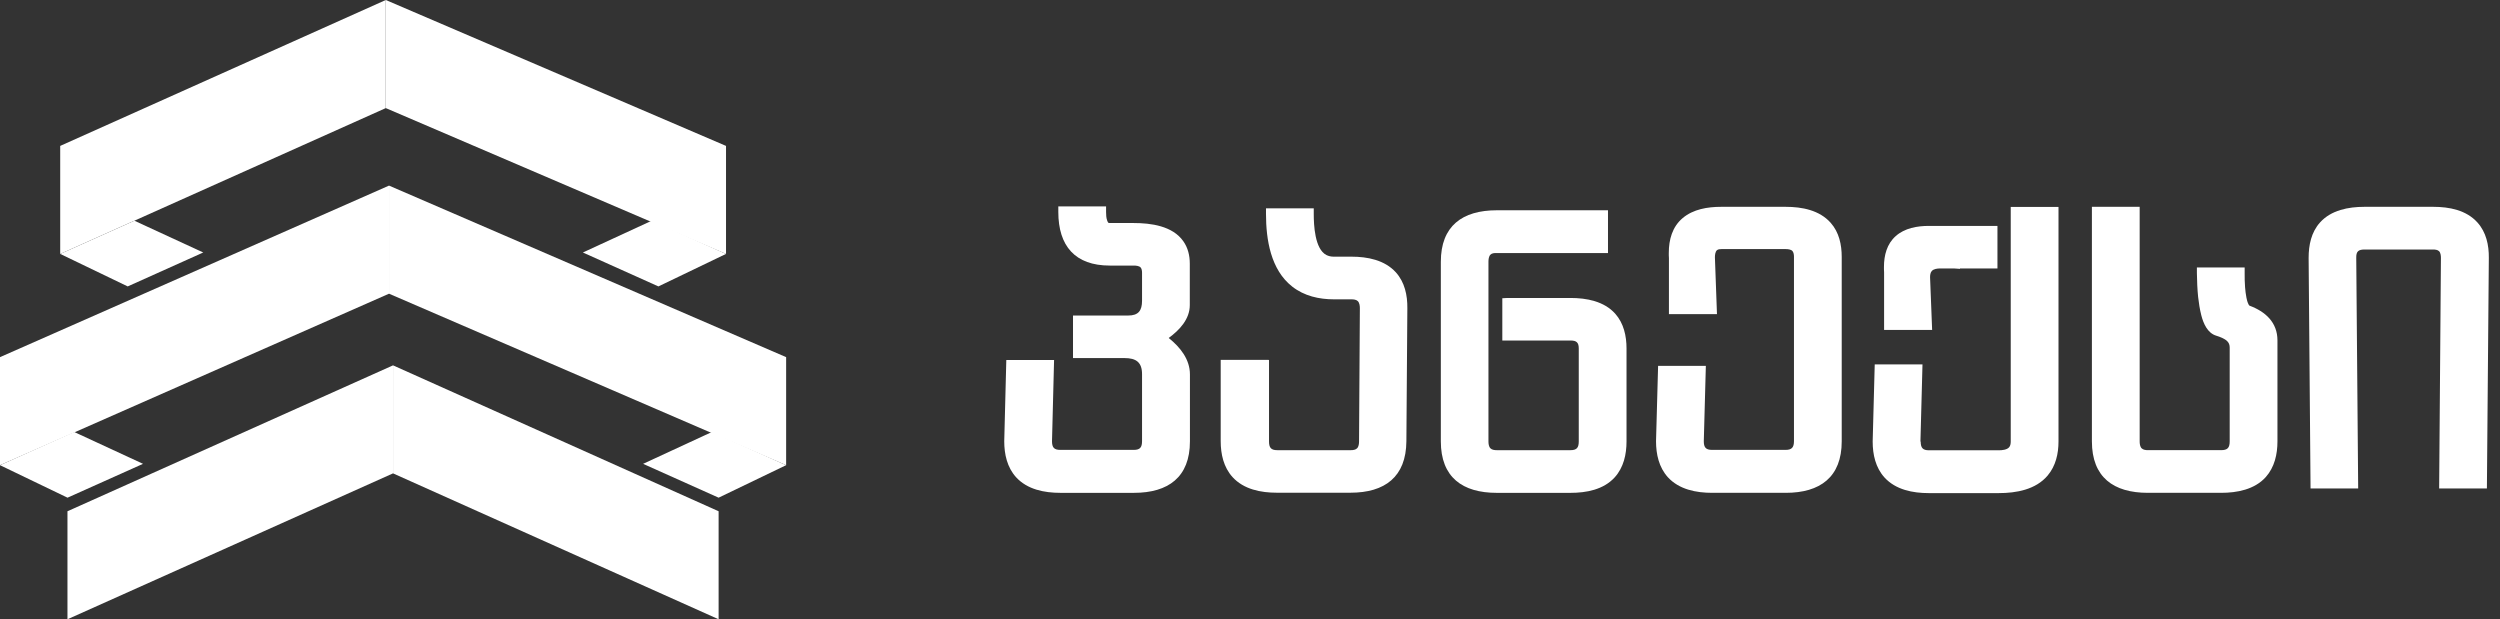
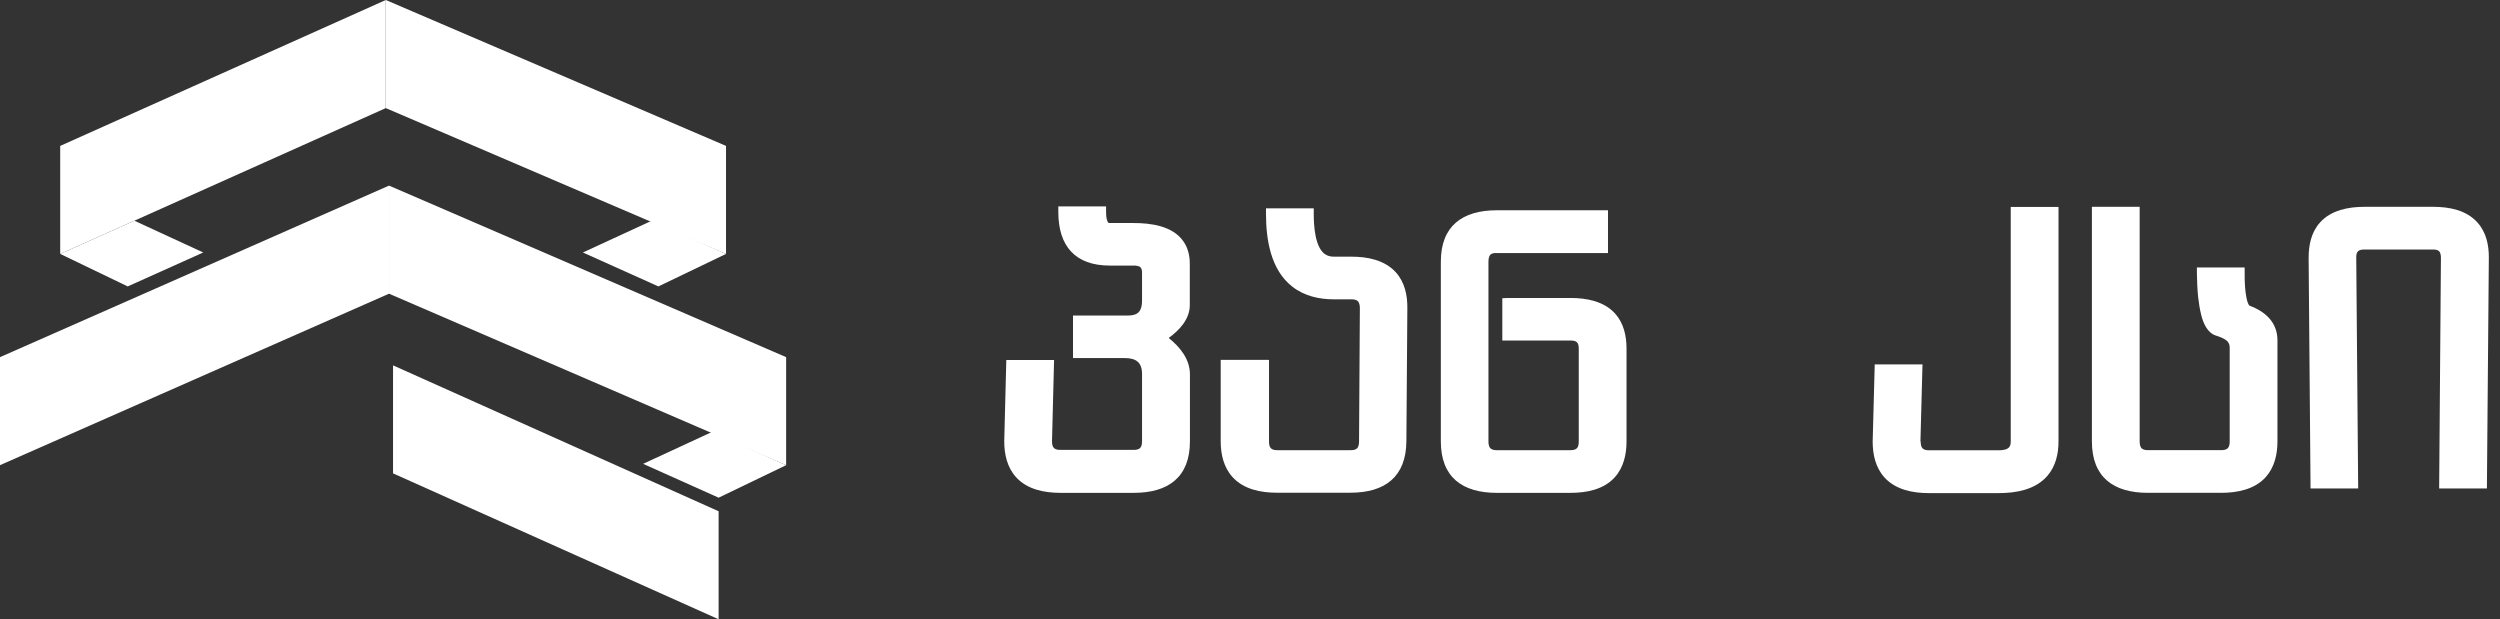
<svg xmlns="http://www.w3.org/2000/svg" width="218" height="54" viewBox="0 0 218 54" fill="none">
  <rect x="0" y="0" width="218" height="54" fill="#333333" stroke="none" />
  <path fill-rule="evenodd" clip-rule="evenodd" d="M201.48 42.592L201.312 22.487C201.312 21.374 201.54 20.249 202.306 19.399C203.275 18.322 204.783 18.035 206.171 18.035H212.191C213.579 18.035 215.063 18.322 216.032 19.399C216.798 20.249 217.038 21.374 217.026 22.487L216.858 42.592H212.694L212.849 22.487C212.849 22.308 212.825 22.032 212.682 21.901C212.562 21.781 212.335 21.757 212.167 21.757H206.183C205.645 21.757 205.453 21.937 205.465 22.475L205.633 42.592H201.468H201.48Z" fill="white" />
  <path fill-rule="evenodd" clip-rule="evenodd" d="M196.153 26.652C197.541 27.166 198.594 28.112 198.594 29.68V38.488C198.594 39.612 198.343 40.737 197.577 41.599C196.596 42.688 195.076 42.975 193.675 42.975H187.297C184.293 42.975 182.414 41.611 182.414 38.488V18.035H186.579V38.488C186.579 38.679 186.603 38.954 186.758 39.098C186.89 39.23 187.129 39.254 187.297 39.254H193.675C194.238 39.254 194.429 39.05 194.429 38.488V30.314C194.429 30.086 194.37 29.907 194.214 29.751C193.987 29.524 193.568 29.368 193.257 29.273C192.491 29.045 192.132 28.196 191.952 27.489C191.821 26.975 191.737 26.424 191.677 25.898C191.605 25.204 191.581 24.498 191.569 23.803V23.325H195.734V23.803C195.734 24.222 195.734 24.629 195.77 25.048C195.794 25.347 195.83 25.658 195.889 25.958C195.925 26.137 195.973 26.341 196.057 26.508C196.069 26.544 196.117 26.628 196.153 26.652Z" fill="white" />
-   <path fill-rule="evenodd" clip-rule="evenodd" d="M145.531 22.511C145.531 22.439 145.519 22.355 145.519 22.272V22.056C145.519 20.907 145.818 19.782 146.728 19.017C147.649 18.239 148.906 18.035 150.079 18.035H155.716C157.128 18.035 158.66 18.322 159.641 19.435C160.371 20.261 160.598 21.338 160.598 22.403V38.488C160.598 41.611 158.707 42.975 155.716 42.975H149.301C147.913 42.975 146.417 42.688 145.435 41.611C144.658 40.749 144.406 39.612 144.406 38.476L144.586 31.905H148.75L148.571 38.476C148.571 39.014 148.75 39.23 149.289 39.23H155.704C156.254 39.23 156.434 39.002 156.434 38.464V22.379C156.434 22.224 156.41 22.02 156.302 21.889C156.17 21.745 155.895 21.721 155.716 21.721H150.103C149.983 21.721 149.816 21.733 149.72 21.817C149.564 21.948 149.54 22.26 149.54 22.439L149.72 27.394H145.531V22.475V22.511Z" fill="white" />
  <path fill-rule="evenodd" clip-rule="evenodd" d="M136.95 39.255C137.5 39.255 137.668 39.028 137.668 38.489V30.387C137.668 29.861 137.464 29.693 136.95 29.693H131.66C131.66 29.693 131.553 29.693 131.493 29.693H131.002V26.007L131.457 25.983C131.457 25.983 131.565 25.983 131.624 25.983H136.95C138.35 25.983 139.882 26.27 140.851 27.359C141.593 28.197 141.833 29.298 141.833 30.387V38.489C141.833 39.626 141.581 40.763 140.803 41.625C139.822 42.702 138.326 42.977 136.938 42.977H130.523C127.52 42.977 125.641 41.613 125.641 38.489V22.824C125.641 19.7 127.52 18.336 130.523 18.336H140.217V22.07H130.511C130.332 22.058 130.104 22.07 129.973 22.201C129.817 22.345 129.793 22.632 129.793 22.824V38.489C129.793 38.681 129.817 38.956 129.973 39.099C130.104 39.231 130.344 39.255 130.511 39.255H136.926H136.95Z" fill="white" />
  <path fill-rule="evenodd" clip-rule="evenodd" d="M110.658 31.404V38.489C110.658 39.027 110.825 39.255 111.376 39.255H117.79C117.97 39.255 118.197 39.231 118.329 39.099C118.485 38.956 118.509 38.68 118.509 38.489L118.58 26.88C118.58 26.689 118.556 26.414 118.401 26.258C118.269 26.126 118.03 26.102 117.862 26.102H116.33C115.026 26.102 113.734 25.815 112.68 24.989C110.801 23.517 110.395 20.885 110.395 18.647V18.168H114.559V18.647C114.559 19.616 114.643 21.71 115.66 22.237C115.852 22.333 116.067 22.381 116.283 22.381H117.838C119.239 22.381 120.734 22.668 121.716 23.745C122.494 24.607 122.733 25.743 122.721 26.868L122.637 38.477C122.613 41.588 120.758 42.965 117.755 42.965H111.34C109.952 42.965 108.456 42.677 107.475 41.6C106.697 40.739 106.445 39.602 106.445 38.465V31.38H110.61L110.658 31.404Z" fill="white" />
  <path fill-rule="evenodd" clip-rule="evenodd" d="M167.485 38.511C167.485 39.05 167.665 39.265 168.204 39.265H174.295C174.57 39.265 175.013 39.229 175.205 38.99C175.312 38.858 175.336 38.667 175.336 38.499V18.047H179.501V38.499C179.501 39.564 179.261 40.63 178.555 41.467C177.514 42.7 175.815 42.999 174.283 42.999H168.192C166.803 42.999 165.307 42.712 164.326 41.635C163.548 40.773 163.297 39.636 163.297 38.499L163.476 31.773H167.641L167.462 38.499L167.485 38.511Z" fill="white" />
-   <path fill-rule="evenodd" clip-rule="evenodd" d="M170.911 23.397V23.445L170.397 23.409C170.397 23.409 170.337 23.409 170.301 23.409H169.176C168.949 23.409 168.625 23.445 168.458 23.625C168.326 23.768 168.302 23.995 168.302 24.175L168.482 28.771H164.293V23.744C164.293 23.66 164.281 23.577 164.281 23.493V23.277C164.281 22.272 164.533 21.267 165.31 20.585C166.088 19.891 167.177 19.699 168.195 19.699H174.178V23.409H170.923L170.911 23.397Z" fill="white" />
  <path fill-rule="evenodd" clip-rule="evenodd" d="M101.931 29.489C102.913 30.279 103.762 31.332 103.762 32.648V38.488C103.762 41.612 101.871 42.976 98.88 42.976H92.465C91.077 42.976 89.581 42.689 88.6 41.612C87.822 40.75 87.57 39.613 87.57 38.476L87.75 31.392H91.915L91.735 38.476C91.735 39.015 91.915 39.23 92.453 39.23H98.868C99.418 39.23 99.586 39.003 99.586 38.464V32.624C99.586 31.583 99.059 31.224 98.054 31.224H93.566V27.514H98.377C99.275 27.514 99.586 27.083 99.586 26.222V23.78C99.586 23.637 99.562 23.433 99.466 23.326C99.334 23.182 99.059 23.158 98.88 23.158H96.773C93.746 23.158 92.285 21.447 92.285 18.479V18H96.45V18.479C96.45 18.718 96.462 19.005 96.546 19.233C96.57 19.292 96.606 19.4 96.666 19.436C96.689 19.448 96.713 19.448 96.737 19.448H98.856C100.364 19.448 102.254 19.699 103.188 21.04C103.595 21.614 103.75 22.296 103.75 22.99V26.605C103.75 27.825 102.865 28.771 101.919 29.465" fill="white" />
  <path fill-rule="evenodd" clip-rule="evenodd" d="M62.663 54.001V44.582L34.273 31.859V41.278L62.663 54.001Z" fill="white" />
  <path fill-rule="evenodd" clip-rule="evenodd" d="M68.551 40.562V31.143L33.922 16.184V25.61L68.551 40.562Z" fill="white" />
  <path fill-rule="evenodd" clip-rule="evenodd" d="M68.55 40.564L62.663 43.398L56.078 40.446L62.083 37.668L68.55 40.564Z" fill="white" />
  <path fill-rule="evenodd" clip-rule="evenodd" d="M63.308 22.142L57.413 24.976L50.828 22.017L56.833 19.246L63.308 22.142Z" fill="white" />
  <path fill-rule="evenodd" clip-rule="evenodd" d="M63.309 22.142V12.723L33.641 0V9.426L63.309 22.142Z" fill="white" />
-   <path fill-rule="evenodd" clip-rule="evenodd" d="M5.883 54.001V44.582L34.272 31.859V41.278L5.883 54.001Z" fill="white" />
  <path fill-rule="evenodd" clip-rule="evenodd" d="M0 40.562V31.143L33.923 16.184V25.61L0 40.562Z" fill="white" />
-   <path fill-rule="evenodd" clip-rule="evenodd" d="M0 40.564L5.887 43.398L12.472 40.446L6.467 37.668L0 40.564Z" fill="white" />
  <path fill-rule="evenodd" clip-rule="evenodd" d="M5.25 22.142L11.137 24.976L17.722 22.017L11.717 19.246L5.25 22.142Z" fill="white" />
  <path fill-rule="evenodd" clip-rule="evenodd" d="M5.25 22.142V12.723L33.639 0V9.426L5.25 22.142Z" fill="white" />
</svg>